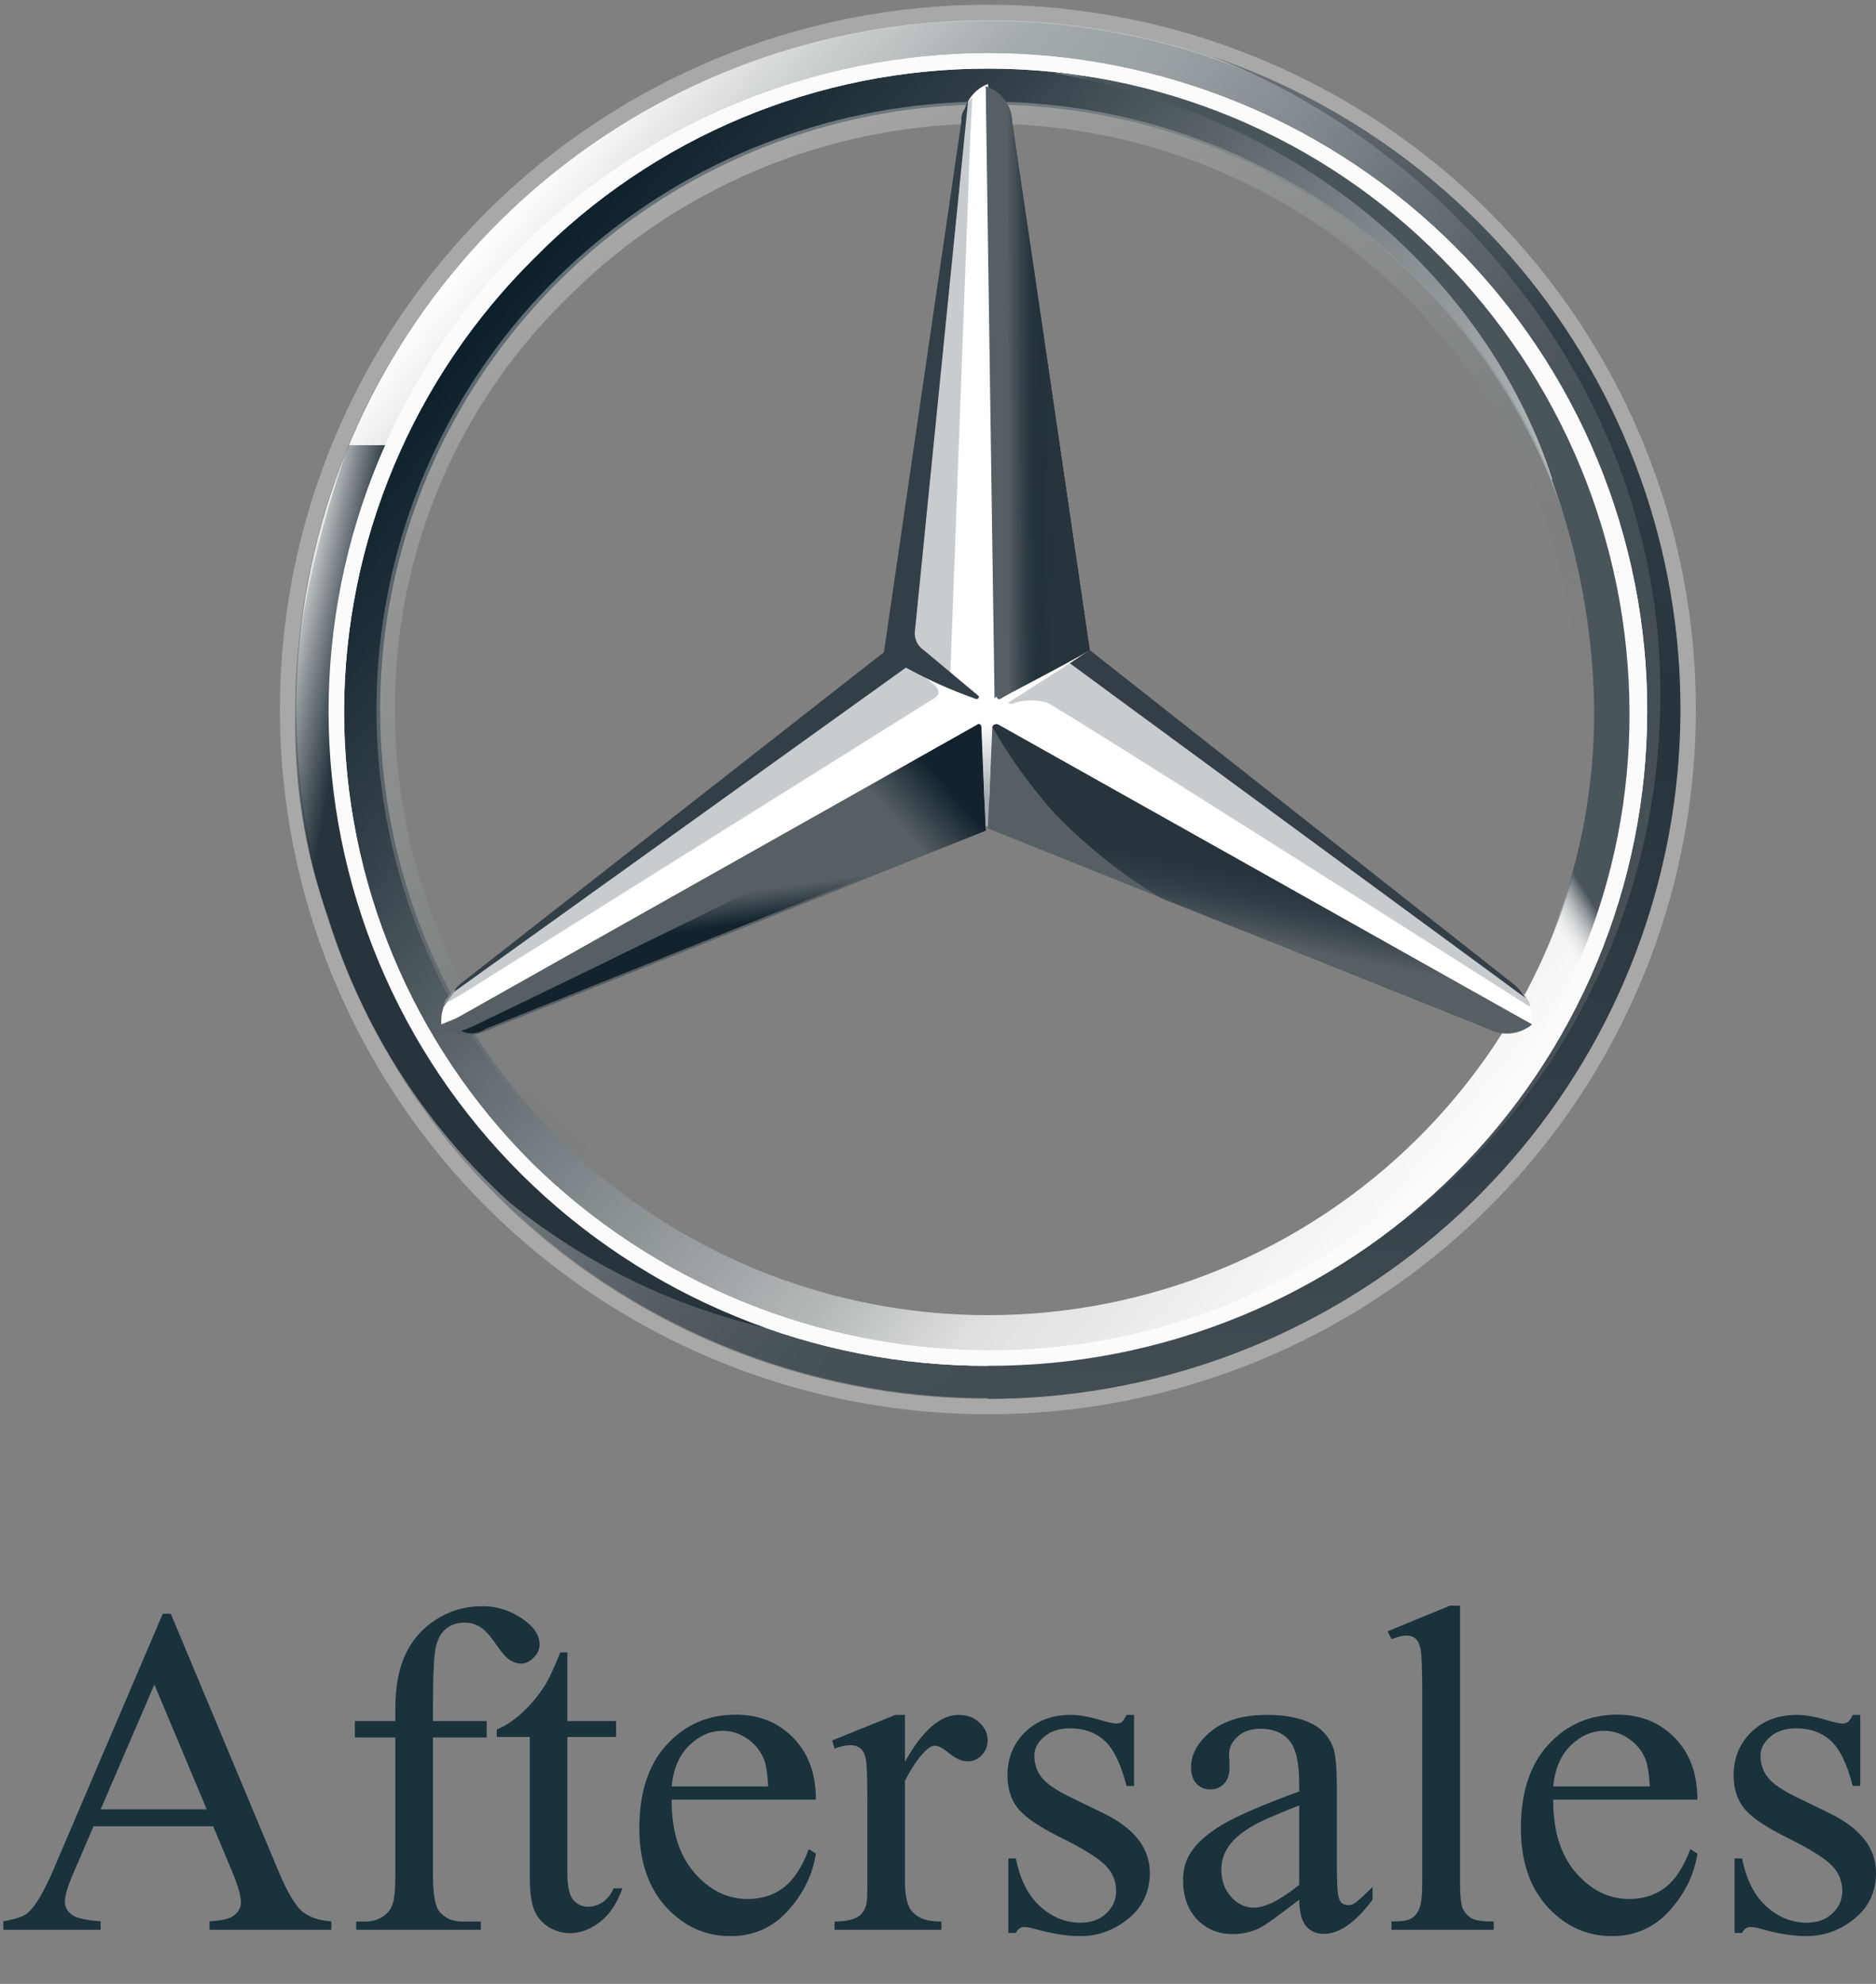
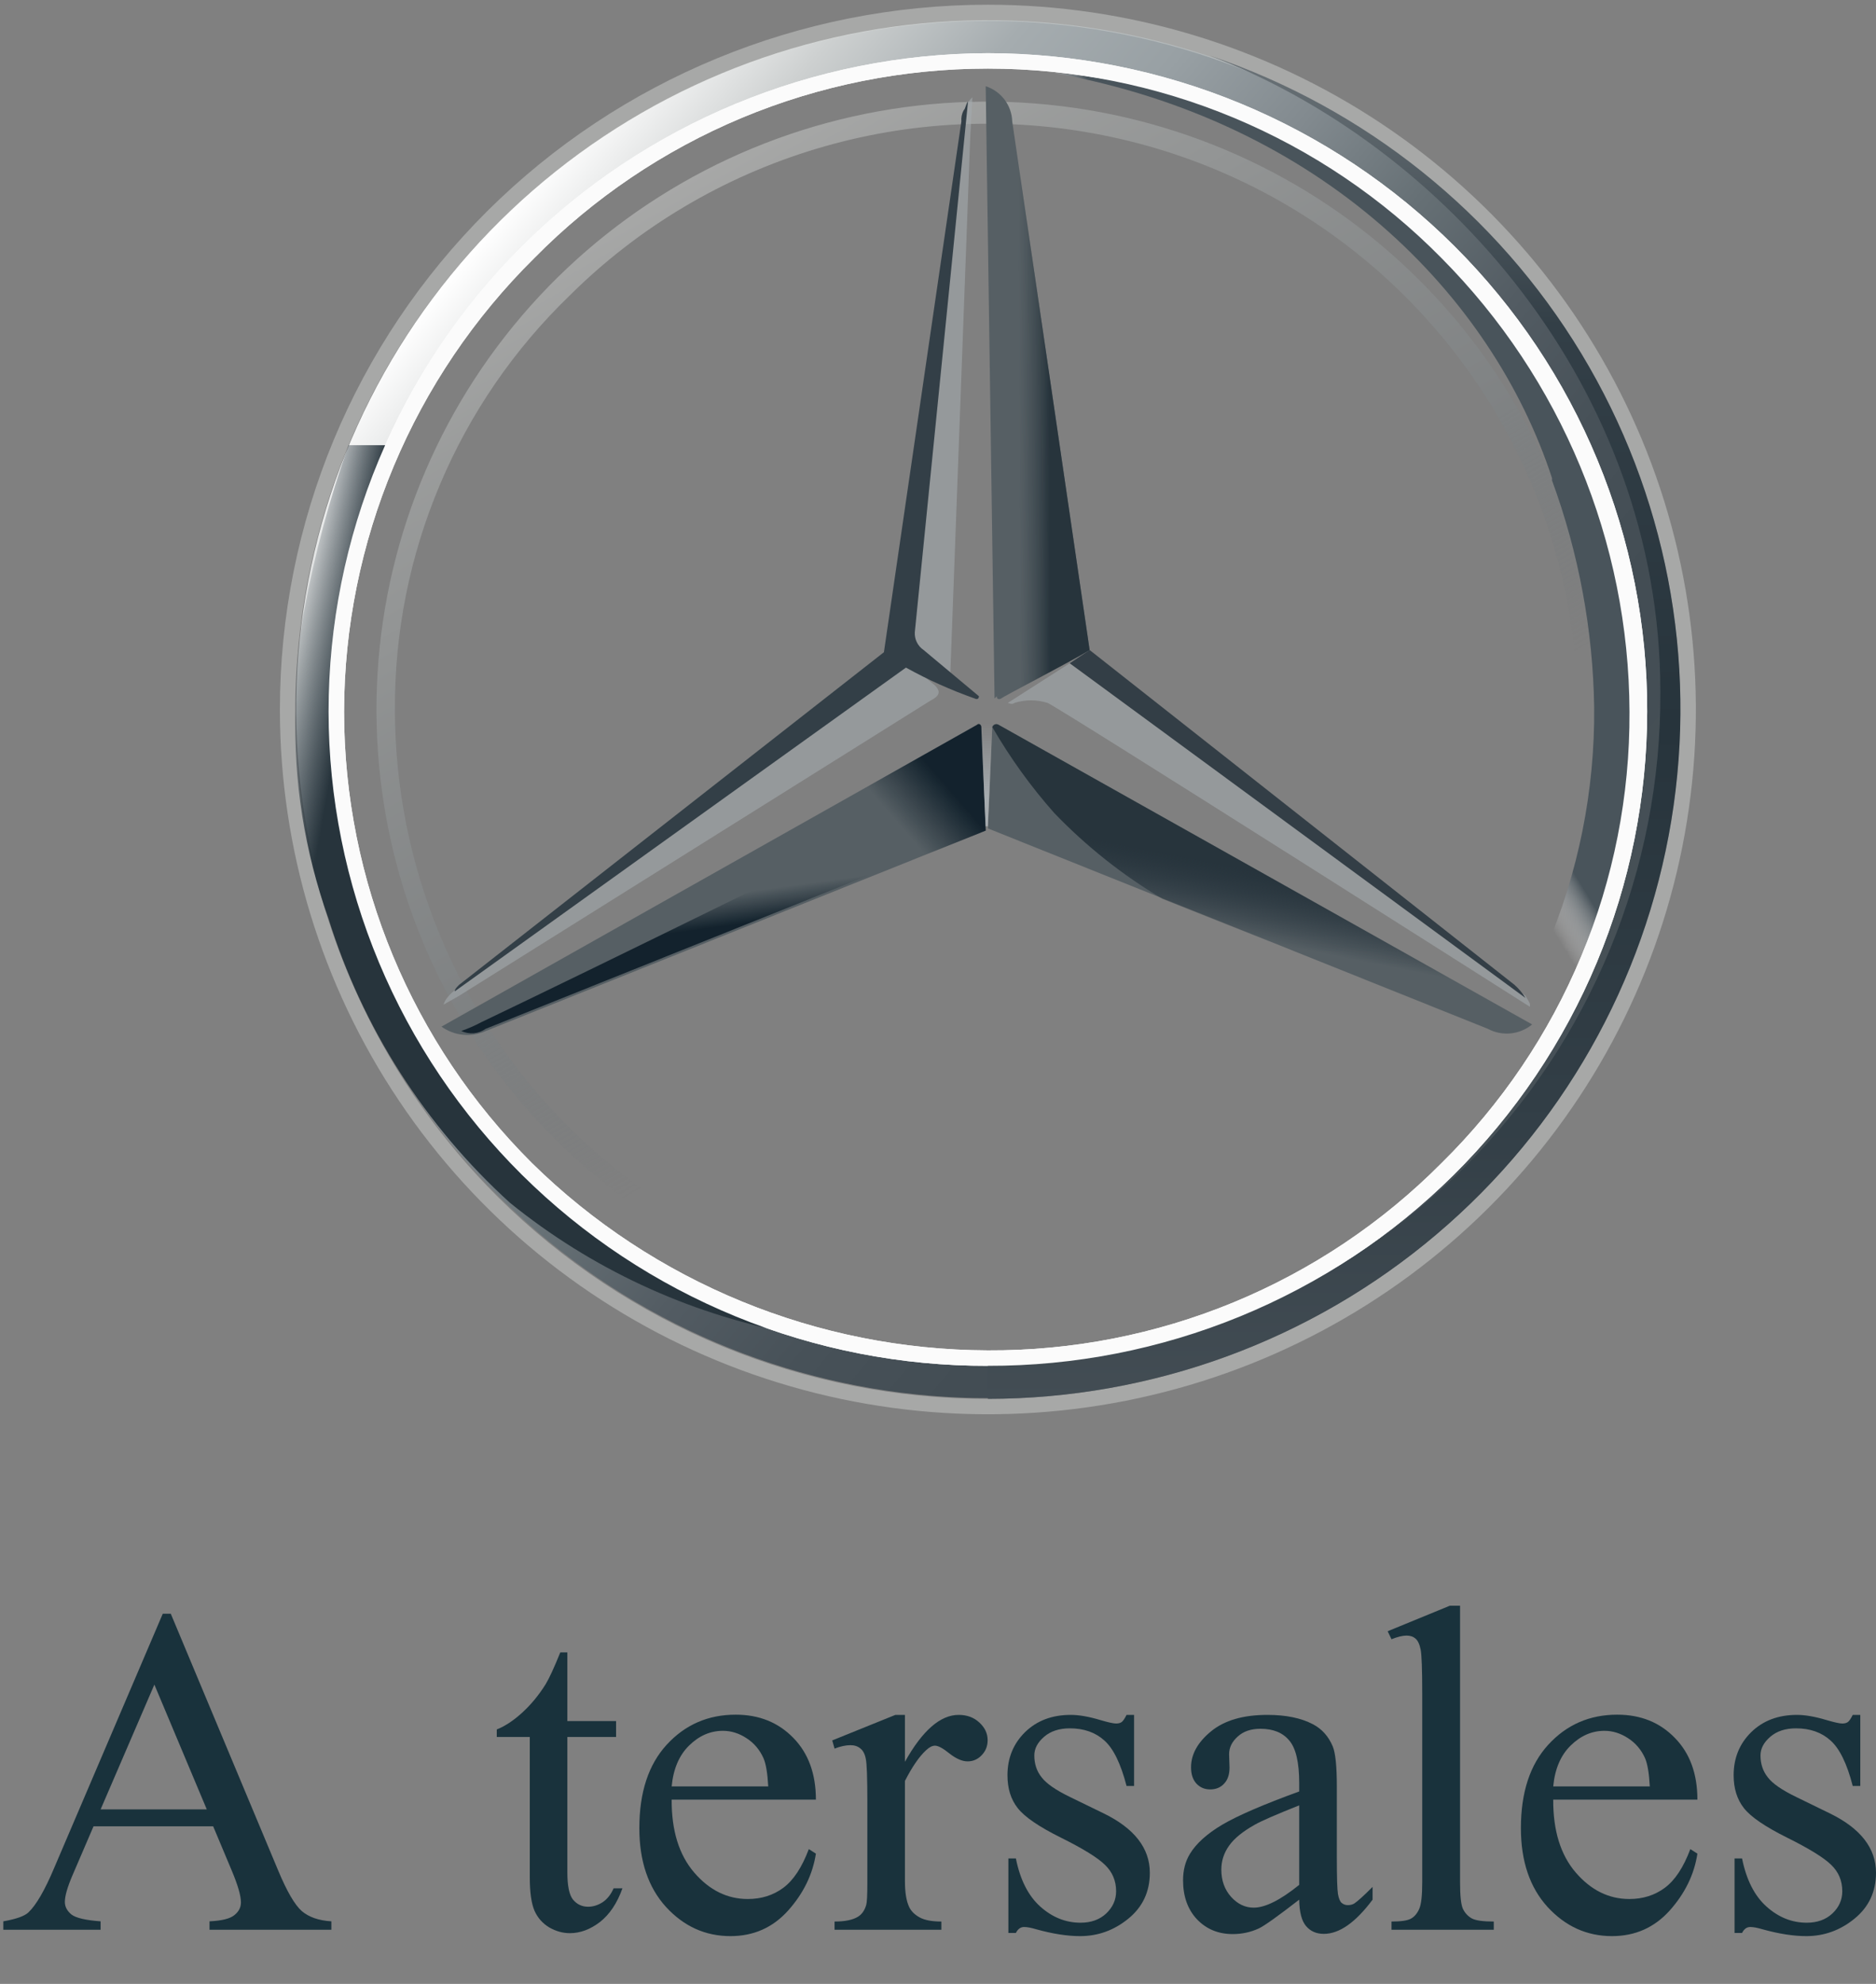
<svg xmlns="http://www.w3.org/2000/svg" width="35" height="37" viewBox="0 0 35 37" fill="none">
  <rect x="0" y="0" width="35" height="37" fill="#808080" stroke="none" />
  <path d="M31.35 13.232C31.349 16.205 30.312 19.085 28.416 21.382C26.52 23.679 23.883 25.251 20.953 25.83C18.023 26.409 14.982 25.959 12.348 24.557C9.714 23.155 7.65 20.887 6.507 18.141C5.365 15.395 5.214 12.339 6.082 9.495C6.949 6.65 8.781 4.193 11.265 2.542C13.748 0.891 16.731 0.147 19.703 0.439C22.676 0.73 25.455 2.038 27.567 4.139C28.767 5.334 29.719 6.751 30.368 8.312C31.017 9.872 31.351 11.544 31.35 13.232ZM18.43 1.158C15.632 1.165 12.922 2.137 10.763 3.909C8.604 5.681 7.129 8.143 6.588 10.875C6.048 13.608 6.476 16.442 7.799 18.896C9.122 21.35 11.259 23.272 13.847 24.334C16.433 25.396 19.311 25.534 21.988 24.723C24.665 23.912 26.977 22.202 28.53 19.886C30.084 17.569 30.782 14.788 30.507 12.017C30.232 9.245 29 6.654 27.021 4.685C25.892 3.564 24.552 2.676 23.078 2.071C21.605 1.465 20.025 1.155 18.43 1.158Z" fill="url(#paint0_linear_9105_5881)" />
-   <path d="M18.43 1.156C15.631 1.164 12.922 2.136 10.763 3.908C8.604 5.68 7.129 8.142 6.588 10.874C6.048 13.607 6.476 16.441 7.799 18.895C9.123 21.349 11.26 23.27 13.847 24.333C16.434 25.395 19.311 25.532 21.988 24.721C24.665 23.91 26.977 22.2 28.53 19.884C30.084 17.567 30.782 14.787 30.507 12.015C30.232 9.244 29 6.653 27.021 4.684C25.892 3.563 24.552 2.674 23.078 2.069C21.604 1.464 20.025 1.153 18.43 1.156ZM18.43 24.528C15.806 24.527 13.263 23.62 11.235 21.962C9.207 20.304 7.82 17.998 7.309 15.436C6.798 12.874 7.195 10.216 8.434 7.913C9.672 5.61 11.674 3.806 14.098 2.807C16.524 1.808 19.221 1.677 21.733 2.436C24.244 3.195 26.413 4.796 27.871 6.968C29.328 9.14 29.985 11.748 29.727 14.346C29.469 16.945 28.314 19.375 26.459 21.222C25.404 22.271 24.152 23.102 22.775 23.67C21.397 24.237 19.921 24.529 18.43 24.528Z" fill="url(#paint1_linear_9105_5881)" />
  <path opacity="0.4" d="M18.43 26.089C21.418 26.088 24.312 25.056 26.62 23.169C28.928 21.282 30.507 18.657 31.089 15.742C31.671 12.826 31.218 9.8 29.809 7.179C28.401 4.558 26.122 2.504 23.362 1.367C20.602 0.23 17.531 0.081 14.673 0.944C11.815 1.808 9.346 3.631 7.687 6.102C6.027 8.574 5.281 11.542 5.573 14.5C5.866 17.458 7.181 20.224 9.293 22.326C10.493 23.519 11.918 24.466 13.485 25.112C15.053 25.758 16.734 26.09 18.43 26.089ZM18.43 0.088C21.043 0.088 23.597 0.859 25.769 2.303C27.941 3.748 29.634 5.801 30.634 8.202C31.634 10.604 31.895 13.247 31.386 15.797C30.876 18.347 29.618 20.689 27.77 22.527C25.923 24.365 23.57 25.617 21.007 26.124C18.445 26.631 15.789 26.371 13.376 25.376C10.962 24.381 8.899 22.697 7.448 20.535C5.996 18.374 5.222 15.832 5.222 13.233C5.222 9.746 6.613 6.403 9.09 3.938C11.568 1.473 14.927 0.088 18.43 0.088Z" fill="url(#paint2_linear_9105_5881)" />
  <path d="M6.13 13.273C6.13 10.023 7.424 6.905 9.73 4.602C12.037 2.3 15.166 1.002 18.432 0.992C20.05 0.994 21.652 1.313 23.146 1.931C24.64 2.55 25.997 3.455 27.14 4.596C28.282 5.737 29.187 7.09 29.803 8.579C30.419 10.068 30.735 11.663 30.731 13.273C30.729 14.878 30.41 16.467 29.791 17.95C29.172 19.432 28.265 20.778 27.122 21.911C25.98 23.044 24.624 23.942 23.133 24.553C21.641 25.164 20.044 25.477 18.431 25.473C16.818 25.477 15.22 25.164 13.728 24.553C12.237 23.942 10.881 23.044 9.738 21.911C8.596 20.778 7.689 19.432 7.07 17.95C6.451 16.468 6.131 14.878 6.13 13.273ZM9.969 4.812C8.847 5.921 7.956 7.239 7.347 8.691C6.737 10.143 6.422 11.7 6.419 13.273C6.422 16.432 7.683 19.46 9.927 21.694C12.193 23.921 15.246 25.174 18.43 25.185C20.003 25.193 21.562 24.888 23.015 24.289C24.468 23.689 25.786 22.807 26.892 21.694C28.011 20.593 28.898 19.282 29.5 17.836C30.103 16.39 30.409 14.839 30.401 13.273C30.39 10.104 29.131 7.066 26.892 4.812C25.789 3.693 24.472 2.804 23.019 2.197C21.566 1.591 20.006 1.279 18.431 1.279C16.855 1.279 15.295 1.591 13.842 2.197C12.389 2.804 11.072 3.693 9.969 4.812Z" fill="white" />
  <path opacity="0.4" d="M18.431 24.571C15.795 24.574 13.24 23.668 11.2 22.006C9.16 20.345 7.762 18.031 7.245 15.458C6.728 12.886 7.123 10.215 8.362 7.9C9.602 5.585 11.611 3.77 14.045 2.763C16.479 1.757 19.189 1.621 21.712 2.38C24.236 3.139 26.416 4.745 27.883 6.925C29.35 9.104 30.012 11.723 29.756 14.333C29.5 16.944 28.343 19.386 26.48 21.242C25.424 22.296 24.17 23.133 22.789 23.703C21.408 24.275 19.927 24.569 18.431 24.571ZM18.431 24.242C20.243 24.239 22.025 23.792 23.621 22.941C25.217 22.089 26.578 20.859 27.583 19.36C28.588 17.86 29.206 16.138 29.382 14.344C29.559 12.55 29.288 10.741 28.595 9.076C27.901 7.411 26.806 5.942 25.407 4.798C24.007 3.655 22.346 2.872 20.569 2.52C18.793 2.167 16.957 2.255 15.224 2.777C13.49 3.299 11.912 4.237 10.63 5.51C9.591 6.512 8.767 7.713 8.207 9.04C7.646 10.367 7.361 11.793 7.368 13.233C7.369 16.153 8.534 18.953 10.609 21.017C12.684 23.081 15.498 24.241 18.431 24.241V24.242Z" fill="url(#paint3_linear_9105_5881)" />
-   <path d="M28.46 18.572C28.255 18.408 20.288 12.123 20.288 12.123L18.43 1.567C18.271 1.628 18.139 1.745 18.059 1.895L16.738 12.165L8.524 18.449C8.524 18.449 8.359 18.654 8.277 18.777C8.24 18.882 8.226 18.993 8.235 19.104L18.389 14.956L28.544 19.104C28.573 19.015 28.581 18.921 28.567 18.828C28.553 18.736 28.516 18.648 28.46 18.572Z" fill="white" />
  <path d="M18.513 13.561L18.431 15.45L27.759 19.188C27.889 19.258 28.037 19.287 28.184 19.273C28.331 19.258 28.471 19.2 28.585 19.106L18.637 13.521C18.627 13.514 18.615 13.509 18.602 13.506C18.59 13.504 18.577 13.505 18.564 13.509C18.552 13.513 18.541 13.52 18.532 13.529C18.523 13.538 18.517 13.549 18.513 13.561Z" fill="#565F64" />
  <path d="M18.514 13.561C18.844 14.132 19.231 14.669 19.669 15.163C20.267 15.785 20.946 16.324 21.69 16.765L27.757 19.188C27.887 19.257 28.036 19.287 28.183 19.272C28.33 19.258 28.469 19.2 28.583 19.106L18.635 13.521C18.625 13.514 18.613 13.509 18.601 13.507C18.588 13.505 18.576 13.506 18.564 13.51C18.552 13.514 18.541 13.521 18.533 13.53C18.524 13.538 18.517 13.549 18.514 13.561Z" fill="url(#paint4_linear_9105_5881)" />
  <path d="M28.544 18.736C28.544 18.695 28.503 18.654 28.462 18.572L19.958 12.37L18.803 13.109C18.803 13.109 18.885 13.15 18.927 13.109C19.128 13.046 19.343 13.046 19.544 13.109C19.751 13.191 28.543 18.777 28.543 18.777L28.544 18.736Z" fill="#A4AAAE" fill-opacity="0.6" />
  <path d="M28.255 18.367L20.329 12.123L19.958 12.37L28.461 18.613C28.405 18.521 28.335 18.438 28.255 18.367Z" fill="#333E46" />
  <path d="M18.637 12.945L18.596 12.987C18.596 12.987 18.596 13.069 18.678 13.028C18.72 12.987 19.916 12.371 20.329 12.124L18.885 2.265C18.881 2.118 18.83 1.976 18.742 1.859C18.653 1.741 18.53 1.653 18.39 1.608L18.555 13.027L18.637 12.945Z" fill="#565F64" />
  <path d="M17.935 2.265V2.799L17.027 11.877C17.024 11.941 17.037 12.005 17.066 12.063C17.095 12.12 17.138 12.17 17.192 12.206L17.728 12.616L18.1 2.595L18.141 1.814C18.017 1.932 17.943 2.094 17.935 2.265Z" fill="#A4AAAE" fill-opacity="0.6" />
  <path d="M17.44 12.78L16.944 12.37L8.565 18.408C8.565 18.408 8.318 18.569 8.276 18.736L8.565 18.572L17.357 13.068C17.522 12.984 17.564 12.904 17.44 12.78Z" fill="#A4AAAE" fill-opacity="0.6" />
  <path d="M18.308 13.561C18.308 13.52 18.266 13.479 18.225 13.52L8.236 19.147C8.355 19.232 8.493 19.284 8.638 19.298C8.783 19.313 8.929 19.289 9.062 19.229L18.39 15.491L18.308 13.561Z" fill="#565F64" />
  <path d="M18.596 12.986L18.637 12.944L18.596 12.986C18.596 12.991 18.596 12.997 18.599 13.002C18.601 13.007 18.604 13.011 18.608 13.015C18.611 13.019 18.616 13.022 18.621 13.024C18.626 13.026 18.632 13.027 18.637 13.027H18.679C18.72 12.986 19.917 12.37 20.33 12.123L20.167 10.932L18.885 2.265C18.89 2.198 18.881 2.131 18.86 2.068C18.839 2.004 18.805 1.946 18.761 1.895C18.761 1.895 19.378 10.193 19.378 11.096C19.378 11.804 19.097 12.484 18.596 12.986V12.986Z" fill="url(#paint5_linear_9105_5881)" />
  <path d="M18.308 13.561C18.308 13.52 18.266 13.479 18.225 13.52L8.236 19.147C8.355 19.232 8.493 19.284 8.638 19.298C8.783 19.313 8.929 19.289 9.062 19.229L18.39 15.491L18.308 13.561Z" fill="url(#paint6_linear_9105_5881)" />
  <path opacity="0.8" d="M9.06 19.188L18.389 15.45L18.306 13.643C18.211 13.955 18.052 14.244 17.839 14.491C17.626 14.739 17.363 14.939 17.068 15.081C16.49 15.409 10.959 18.12 8.978 19.065C8.859 19.129 8.734 19.183 8.606 19.228C8.679 19.262 8.759 19.277 8.839 19.27C8.919 19.263 8.995 19.235 9.06 19.188Z" fill="url(#paint7_linear_9105_5881)" />
-   <path d="M18.637 12.945L18.596 12.987C18.596 12.987 18.596 13.069 18.678 13.028C18.72 12.987 19.916 12.371 20.329 12.124L18.885 2.265C18.881 2.118 18.83 1.976 18.742 1.859C18.653 1.741 18.53 1.653 18.39 1.608L18.555 13.027L18.637 12.945Z" fill="url(#paint8_linear_9105_5881)" />
  <path d="M18.637 12.945L18.596 12.987C18.596 12.987 18.596 13.069 18.678 13.028C18.72 12.987 19.916 12.371 20.329 12.124L18.885 2.265C18.881 2.118 18.83 1.976 18.742 1.859C18.653 1.741 18.53 1.653 18.39 1.608L18.555 13.027L18.637 12.945Z" fill="url(#paint9_linear_9105_5881)" />
  <path d="M7.327 18.326C7.038 17.668 5.387 14.465 7.203 8.303H6.502C6.146 9.307 5.87 10.337 5.676 11.384C5.676 11.384 5.594 11.794 5.552 12.246C5.521 12.574 5.507 12.903 5.511 13.233C5.473 14.56 5.683 15.883 6.129 17.135C6.764 19.169 7.933 20.998 9.515 22.433C11.023 23.653 12.809 24.486 14.716 24.857C14.427 24.815 9.474 22.721 7.327 18.326Z" fill="url(#paint10_linear_9105_5881)" />
  <path d="M18.595 13.479H18.224C18.265 13.479 18.306 13.479 18.306 13.52L18.389 15.41H18.43L18.513 13.52C18.513 13.479 18.554 13.438 18.595 13.479Z" fill="url(#paint11_linear_9105_5881)" />
  <path d="M22.558 1.033C26.892 2.676 30.977 7.194 30.977 12.904C30.986 14.548 30.667 16.177 30.04 17.698C29.413 19.219 28.49 20.602 27.324 21.766C26.158 22.931 24.771 23.854 23.245 24.483C21.719 25.112 20.083 25.435 18.431 25.432V26.089C21.496 26.087 24.46 25.002 26.795 23.026C29.131 21.051 30.685 18.314 31.181 15.305C31.677 12.295 31.082 9.207 29.503 6.594C27.923 3.98 25.462 2.009 22.558 1.033Z" fill="url(#paint12_linear_9105_5881)" />
  <path d="M29.491 8.385C28.651 6.444 27.298 4.766 25.576 3.529C23.853 2.292 21.826 1.543 19.71 1.362H19.669C24.664 2.265 27.842 5.51 28.956 8.919V8.961C29.454 10.317 29.72 11.747 29.742 13.191C29.756 14.744 29.447 16.282 28.834 17.71C28.793 17.915 28.752 18.161 28.71 18.161H29.37C31.35 14.465 30.483 10.727 29.491 8.385Z" fill="url(#paint13_linear_9105_5881)" />
  <path d="M6.13 13.273C6.13 10.023 7.424 6.905 9.73 4.602C12.037 2.3 15.166 1.002 18.432 0.992C20.05 0.994 21.652 1.313 23.146 1.931C24.64 2.55 25.997 3.455 27.14 4.596C28.282 5.737 29.187 7.09 29.803 8.579C30.419 10.068 30.735 11.663 30.731 13.273C30.729 14.878 30.41 16.467 29.791 17.95C29.172 19.432 28.265 20.778 27.122 21.911C25.98 23.044 24.624 23.942 23.133 24.553C21.641 25.164 20.044 25.477 18.431 25.473C16.818 25.477 15.22 25.164 13.728 24.553C12.237 23.942 10.881 23.044 9.738 21.911C8.596 20.778 7.689 19.432 7.07 17.95C6.451 16.468 6.131 14.878 6.13 13.273ZM9.969 4.812C8.847 5.921 7.956 7.239 7.347 8.691C6.737 10.143 6.422 11.7 6.419 13.273C6.422 16.432 7.683 19.46 9.927 21.694C12.193 23.921 15.246 25.174 18.43 25.185C20.003 25.193 21.562 24.888 23.015 24.289C24.468 23.689 25.786 22.807 26.892 21.694C28.011 20.593 28.898 19.282 29.5 17.836C30.103 16.39 30.409 14.839 30.401 13.273C30.39 10.104 29.131 7.066 26.892 4.812C25.789 3.693 24.472 2.804 23.019 2.197C21.566 1.591 20.006 1.279 18.431 1.279C16.855 1.279 15.295 1.591 13.842 2.197C12.389 2.804 11.072 3.693 9.969 4.812Z" fill="#FBFBFB" />
  <path d="M8.483 18.49L16.902 12.451C17.312 12.678 17.74 12.87 18.182 13.026C18.264 13.068 18.264 12.985 18.264 12.985L17.232 12.123C17.178 12.087 17.135 12.038 17.106 11.98C17.077 11.923 17.064 11.859 17.067 11.794L18.06 1.895C18.018 1.937 18.018 2.019 17.977 2.06C17.944 2.123 17.93 2.194 17.936 2.265L16.491 12.164L8.566 18.367C8.525 18.408 8.483 18.449 8.483 18.49Z" fill="#333F47" />
  <path d="M3.977 34.061H1.745L1.354 34.971C1.258 35.194 1.21 35.361 1.21 35.472C1.21 35.56 1.251 35.638 1.333 35.706C1.418 35.771 1.6 35.813 1.877 35.833V35.99H0.062V35.833C0.303 35.791 0.459 35.735 0.53 35.667C0.674 35.531 0.835 35.255 1.01 34.839L3.037 30.096H3.186L5.192 34.89C5.353 35.275 5.499 35.526 5.63 35.642C5.763 35.755 5.947 35.819 6.182 35.833V35.99H3.909V35.833C4.138 35.822 4.292 35.784 4.372 35.718C4.454 35.653 4.495 35.574 4.495 35.48C4.495 35.356 4.438 35.159 4.325 34.89L3.977 34.061ZM3.858 33.746L2.88 31.418L1.877 33.746H3.858Z" fill="#19323C" />
-   <path d="M8.078 32.404V34.962C8.078 35.325 8.117 35.554 8.197 35.65C8.301 35.775 8.442 35.837 8.617 35.837H8.97V35.99H6.645V35.837H6.82C6.933 35.837 7.036 35.809 7.13 35.752C7.223 35.696 7.287 35.619 7.321 35.523C7.358 35.427 7.376 35.24 7.376 34.962V32.404H6.62V32.098H7.376V31.843C7.376 31.454 7.439 31.126 7.563 30.857C7.688 30.587 7.878 30.371 8.133 30.206C8.391 30.039 8.68 29.956 9 29.956C9.297 29.956 9.571 30.052 9.82 30.245C9.984 30.372 10.066 30.515 10.066 30.674C10.066 30.759 10.03 30.84 9.956 30.916C9.882 30.99 9.803 31.027 9.718 31.027C9.653 31.027 9.583 31.004 9.51 30.959C9.439 30.91 9.351 30.81 9.246 30.657C9.141 30.501 9.045 30.396 8.957 30.342C8.869 30.289 8.772 30.262 8.664 30.262C8.534 30.262 8.423 30.297 8.333 30.368C8.242 30.436 8.177 30.544 8.137 30.691C8.097 30.835 8.078 31.211 8.078 31.817V32.098H9.081V32.404H8.078Z" fill="#19323C" />
  <path d="M10.585 30.818V32.098H11.494V32.395H10.585V34.919C10.585 35.172 10.62 35.342 10.691 35.429C10.765 35.517 10.858 35.561 10.972 35.561C11.065 35.561 11.156 35.533 11.244 35.476C11.332 35.417 11.399 35.33 11.448 35.217H11.613C11.514 35.495 11.374 35.704 11.193 35.846C11.011 35.985 10.824 36.054 10.632 36.054C10.501 36.054 10.374 36.019 10.249 35.948C10.125 35.874 10.033 35.771 9.973 35.638C9.914 35.502 9.884 35.293 9.884 35.013V32.395H9.268V32.255C9.423 32.193 9.582 32.088 9.744 31.94C9.908 31.79 10.054 31.613 10.181 31.409C10.246 31.302 10.337 31.105 10.453 30.818H10.585Z" fill="#19323C" />
  <path d="M12.531 33.564C12.528 34.142 12.669 34.595 12.952 34.924C13.235 35.252 13.568 35.417 13.951 35.417C14.206 35.417 14.427 35.347 14.614 35.208C14.804 35.067 14.962 34.826 15.09 34.486L15.222 34.571C15.162 34.959 14.989 35.313 14.703 35.633C14.417 35.951 14.059 36.109 13.628 36.109C13.16 36.109 12.759 35.928 12.425 35.565C12.094 35.2 11.928 34.71 11.928 34.095C11.928 33.429 12.098 32.911 12.438 32.54C12.781 32.166 13.21 31.979 13.726 31.979C14.162 31.979 14.52 32.123 14.801 32.412C15.081 32.698 15.222 33.082 15.222 33.564H12.531ZM12.531 33.317H14.333C14.319 33.068 14.289 32.892 14.244 32.79C14.173 32.632 14.067 32.507 13.925 32.416C13.787 32.326 13.641 32.28 13.488 32.28C13.252 32.28 13.041 32.372 12.854 32.557C12.67 32.738 12.562 32.992 12.531 33.317Z" fill="#19323C" />
  <path d="M16.883 31.983V32.858C17.209 32.275 17.543 31.983 17.886 31.983C18.042 31.983 18.171 32.031 18.273 32.127C18.375 32.221 18.426 32.33 18.426 32.455C18.426 32.565 18.389 32.659 18.315 32.735C18.242 32.812 18.154 32.85 18.052 32.85C17.953 32.85 17.841 32.802 17.716 32.705C17.594 32.606 17.504 32.557 17.444 32.557C17.393 32.557 17.338 32.585 17.278 32.642C17.151 32.758 17.019 32.949 16.883 33.215V35.081C16.883 35.296 16.91 35.459 16.964 35.57C17.001 35.646 17.066 35.71 17.159 35.761C17.253 35.812 17.387 35.837 17.563 35.837V35.99H15.57V35.837C15.768 35.837 15.916 35.806 16.012 35.744C16.083 35.699 16.132 35.626 16.161 35.527C16.175 35.479 16.182 35.342 16.182 35.115V33.606C16.182 33.153 16.172 32.884 16.152 32.799C16.135 32.711 16.101 32.647 16.05 32.608C16.002 32.568 15.941 32.548 15.867 32.548C15.78 32.548 15.681 32.569 15.57 32.612L15.527 32.459L16.705 31.983H16.883Z" fill="#19323C" />
  <path d="M21.158 31.983V33.309H21.018C20.91 32.892 20.772 32.609 20.602 32.459C20.435 32.309 20.221 32.234 19.96 32.234C19.762 32.234 19.602 32.286 19.48 32.391C19.358 32.496 19.297 32.612 19.297 32.739C19.297 32.898 19.342 33.034 19.433 33.147C19.521 33.264 19.699 33.387 19.968 33.517L20.589 33.819C21.164 34.099 21.452 34.469 21.452 34.928C21.452 35.282 21.317 35.568 21.048 35.786C20.782 36.002 20.483 36.109 20.151 36.109C19.913 36.109 19.641 36.067 19.335 35.982C19.242 35.954 19.165 35.939 19.106 35.939C19.041 35.939 18.99 35.976 18.953 36.05H18.813V34.66H18.953C19.032 35.057 19.184 35.356 19.407 35.557C19.631 35.758 19.882 35.859 20.16 35.859C20.355 35.859 20.514 35.802 20.636 35.689C20.76 35.572 20.823 35.434 20.823 35.272C20.823 35.077 20.753 34.912 20.614 34.779C20.479 34.646 20.205 34.477 19.794 34.273C19.383 34.069 19.114 33.885 18.987 33.721C18.859 33.559 18.796 33.355 18.796 33.109C18.796 32.789 18.905 32.521 19.123 32.306C19.344 32.09 19.628 31.983 19.977 31.983C20.13 31.983 20.316 32.015 20.534 32.081C20.678 32.123 20.774 32.144 20.823 32.144C20.868 32.144 20.904 32.134 20.929 32.115C20.954 32.095 20.984 32.051 21.018 31.983H21.158Z" fill="#19323C" />
  <path d="M24.239 35.429C23.84 35.738 23.589 35.917 23.487 35.965C23.334 36.036 23.171 36.071 22.999 36.071C22.729 36.071 22.507 35.979 22.331 35.795C22.159 35.611 22.072 35.368 22.072 35.068C22.072 34.878 22.115 34.714 22.2 34.575C22.316 34.383 22.517 34.201 22.803 34.031C23.092 33.861 23.571 33.654 24.239 33.411V33.258C24.239 32.87 24.177 32.603 24.052 32.459C23.931 32.314 23.752 32.242 23.517 32.242C23.339 32.242 23.197 32.29 23.092 32.387C22.984 32.483 22.931 32.593 22.931 32.718L22.939 32.965C22.939 33.095 22.905 33.196 22.837 33.266C22.772 33.337 22.686 33.373 22.578 33.373C22.473 33.373 22.387 33.336 22.319 33.262C22.253 33.188 22.221 33.088 22.221 32.96C22.221 32.717 22.346 32.493 22.595 32.289C22.844 32.085 23.194 31.983 23.645 31.983C23.99 31.983 24.273 32.041 24.494 32.157C24.662 32.245 24.785 32.382 24.864 32.569C24.915 32.691 24.941 32.941 24.941 33.317V34.639C24.941 35.01 24.948 35.238 24.962 35.323C24.976 35.405 24.999 35.461 25.03 35.489C25.064 35.517 25.102 35.531 25.145 35.531C25.19 35.531 25.23 35.522 25.264 35.502C25.323 35.465 25.438 35.361 25.608 35.191V35.429C25.291 35.854 24.988 36.067 24.698 36.067C24.56 36.067 24.449 36.019 24.367 35.922C24.285 35.826 24.242 35.662 24.239 35.429ZM24.239 35.153V33.67C23.812 33.84 23.535 33.96 23.411 34.031C23.187 34.156 23.027 34.286 22.931 34.422C22.834 34.558 22.786 34.707 22.786 34.868C22.786 35.072 22.847 35.242 22.969 35.378C23.091 35.512 23.231 35.578 23.39 35.578C23.605 35.578 23.888 35.437 24.239 35.153Z" fill="#19323C" />
  <path d="M27.24 29.947V35.111C27.24 35.354 27.257 35.516 27.291 35.595C27.328 35.675 27.383 35.735 27.457 35.778C27.53 35.818 27.668 35.837 27.869 35.837V35.99H25.961V35.837C26.139 35.837 26.261 35.819 26.326 35.782C26.391 35.745 26.442 35.684 26.479 35.599C26.516 35.514 26.534 35.352 26.534 35.111V31.575C26.534 31.136 26.524 30.867 26.505 30.767C26.485 30.665 26.452 30.596 26.407 30.559C26.364 30.522 26.309 30.504 26.241 30.504C26.168 30.504 26.074 30.527 25.961 30.572L25.889 30.423L27.049 29.947H27.24Z" fill="#19323C" />
  <path d="M28.978 33.564C28.975 34.142 29.116 34.595 29.399 34.924C29.682 35.252 30.015 35.417 30.398 35.417C30.652 35.417 30.873 35.347 31.06 35.208C31.25 35.067 31.409 34.826 31.536 34.486L31.668 34.571C31.609 34.959 31.436 35.313 31.15 35.633C30.863 35.951 30.505 36.109 30.075 36.109C29.607 36.109 29.206 35.928 28.872 35.565C28.54 35.2 28.375 34.71 28.375 34.095C28.375 33.429 28.545 32.911 28.885 32.54C29.227 32.166 29.657 31.979 30.172 31.979C30.609 31.979 30.967 32.123 31.247 32.412C31.528 32.698 31.668 33.082 31.668 33.564H28.978ZM28.978 33.317H30.78C30.766 33.068 30.736 32.892 30.691 32.79C30.62 32.632 30.514 32.507 30.372 32.416C30.233 32.326 30.087 32.28 29.934 32.28C29.699 32.28 29.488 32.372 29.301 32.557C29.117 32.738 29.009 32.992 28.978 33.317Z" fill="#19323C" />
  <path d="M34.707 31.983V33.309H34.566C34.459 32.892 34.32 32.609 34.15 32.459C33.983 32.309 33.769 32.234 33.508 32.234C33.31 32.234 33.15 32.286 33.028 32.391C32.906 32.496 32.845 32.612 32.845 32.739C32.845 32.898 32.891 33.034 32.981 33.147C33.069 33.264 33.248 33.387 33.517 33.517L34.137 33.819C34.712 34.099 35 34.469 35 34.928C35 35.282 34.865 35.568 34.596 35.786C34.33 36.002 34.031 36.109 33.7 36.109C33.462 36.109 33.19 36.067 32.884 35.982C32.79 35.954 32.714 35.939 32.654 35.939C32.589 35.939 32.538 35.976 32.501 36.05H32.361V34.66H32.501C32.581 35.057 32.732 35.356 32.956 35.557C33.18 35.758 33.43 35.859 33.708 35.859C33.904 35.859 34.062 35.802 34.184 35.689C34.309 35.572 34.371 35.434 34.371 35.272C34.371 35.077 34.302 34.912 34.163 34.779C34.027 34.646 33.753 34.477 33.343 34.273C32.932 34.069 32.663 33.885 32.535 33.721C32.408 33.559 32.344 33.355 32.344 33.109C32.344 32.789 32.453 32.521 32.671 32.306C32.892 32.09 33.177 31.983 33.525 31.983C33.678 31.983 33.864 32.015 34.082 32.081C34.227 32.123 34.323 32.144 34.371 32.144C34.416 32.144 34.452 32.134 34.477 32.115C34.503 32.095 34.532 32.051 34.566 31.983H34.707Z" fill="#19323C" />
  <defs>
    <linearGradient id="paint0_linear_9105_5881" x1="8.547" y1="4.977" x2="28.249" y2="21.57" gradientUnits="userSpaceOnUse">
      <stop stop-color="white" />
      <stop offset="0.1" stop-color="#CDD0D0" />
      <stop offset="0.2" stop-color="#A5ACAF" />
      <stop offset="0.3" stop-color="#98A0A4" />
      <stop offset="0.4" stop-color="#828A8F" />
      <stop offset="0.5" stop-color="#667075" />
      <stop offset="0.6" stop-color="#535C63" />
      <stop offset="0.7" stop-color="#475158" />
      <stop offset="0.8" stop-color="#434D54" />
      <stop offset="1" stop-color="#475157" />
    </linearGradient>
    <linearGradient id="paint1_linear_9105_5881" x1="9.192" y1="5.468" x2="27.659" y2="21.02" gradientUnits="userSpaceOnUse">
      <stop stop-color="#0B1F2A" />
      <stop offset="0.2" stop-color="#333F47" />
      <stop offset="0.5" stop-color="#81898D" />
      <stop offset="0.7" stop-color="#B3B8B8" />
      <stop offset="0.8" stop-color="#DEE0DD" />
      <stop offset="1" stop-color="#FBFBFB" />
    </linearGradient>
    <linearGradient id="paint2_linear_9105_5881" x1="985.446" y1="317.577" x2="994.407" y2="342.317" gradientUnits="userSpaceOnUse">
      <stop stop-color="#E1E3E1" />
      <stop offset="0.1" stop-color="#C1C5C4" />
      <stop offset="0.3" stop-color="#9BA1A2" />
      <stop offset="0.5" stop-color="#7D8487" />
      <stop offset="0.7" stop-color="#687074" stop-opacity="0" />
      <stop offset="0.8" stop-color="#5B6469" stop-opacity="0" />
      <stop offset="1" stop-color="#576065" stop-opacity="0" />
    </linearGradient>
    <linearGradient id="paint3_linear_9105_5881" x1="12.72" y1="3.415" x2="24.03" y2="23.099" gradientUnits="userSpaceOnUse">
      <stop stop-color="#E1E3E1" />
      <stop offset="0.1" stop-color="#C1C5C4" />
      <stop offset="0.3" stop-color="#9BA1A2" />
      <stop offset="0.5" stop-color="#7D8487" />
      <stop offset="0.7" stop-color="#687074" stop-opacity="0" />
      <stop offset="0.8" stop-color="#5B6469" stop-opacity="0" />
      <stop offset="1" stop-color="#576065" stop-opacity="0" />
    </linearGradient>
    <linearGradient id="paint4_linear_9105_5881" x1="23.588" y1="16.27" x2="23.339" y2="17.515" gradientUnits="userSpaceOnUse">
      <stop stop-color="#27343C" />
      <stop offset="1" stop-color="#00111E" stop-opacity="0" />
    </linearGradient>
    <linearGradient id="paint5_linear_9105_5881" x1="21.568" y1="12.036" x2="20.343" y2="11.989" gradientUnits="userSpaceOnUse">
      <stop offset="0.1" stop-color="#02131F" />
      <stop offset="0.9" stop-color="#02131F" stop-opacity="0" />
    </linearGradient>
    <linearGradient id="paint6_linear_9105_5881" x1="18.431" y1="15.04" x2="17.199" y2="16.112" gradientUnits="userSpaceOnUse">
      <stop offset="0.2" stop-color="#02131F" stop-opacity="0.8" />
      <stop offset="0.9" stop-color="#02131F" stop-opacity="0" />
    </linearGradient>
    <linearGradient id="paint7_linear_9105_5881" x1="13.811" y1="17.296" x2="13.723" y2="16.66" gradientUnits="userSpaceOnUse">
      <stop stop-color="#02131F" />
      <stop offset="0.1" stop-color="#02131F" />
      <stop offset="1" stop-color="#02131F" stop-opacity="0" />
    </linearGradient>
    <linearGradient id="paint8_linear_9105_5881" x1="19.916" y1="7.152" x2="18.513" y2="7.157" gradientUnits="userSpaceOnUse">
      <stop offset="0.3" stop-color="#02131F" />
      <stop offset="0.8" stop-color="#02131F" stop-opacity="0" />
    </linearGradient>
    <linearGradient id="paint9_linear_9105_5881" x1="19.959" y1="7.118" x2="19.008" y2="7.121" gradientUnits="userSpaceOnUse">
      <stop offset="0.4" stop-color="#27343C" />
      <stop offset="1" stop-color="#3B474E" stop-opacity="0" />
    </linearGradient>
    <linearGradient id="paint10_linear_9105_5881" x1="5.056" y1="13.6" x2="17.364" y2="15.79" gradientUnits="userSpaceOnUse">
      <stop stop-color="#25323B" stop-opacity="0" />
      <stop offset="0.1" stop-color="#27343C" />
    </linearGradient>
    <linearGradient id="paint11_linear_9105_5881" x1="18.43" y1="15.45" x2="18.43" y2="13.479" gradientUnits="userSpaceOnUse">
      <stop offset="0.3" stop-color="#A5ABAF" />
      <stop offset="1" stop-color="#A5ABAF" stop-opacity="0" />
    </linearGradient>
    <linearGradient id="paint12_linear_9105_5881" x1="24.917" y1="1.033" x2="24.917" y2="26.089" gradientUnits="userSpaceOnUse">
      <stop stop-color="#6B7378" />
      <stop offset="0.2" stop-color="#333F47" />
      <stop offset="0.5" stop-color="#27343C" />
      <stop offset="0.8" stop-color="#333F47" />
      <stop offset="1" stop-color="#434D54" />
    </linearGradient>
    <linearGradient id="paint13_linear_9105_5881" x1="28.874" y1="3.411" x2="21.197" y2="8.117" gradientUnits="userSpaceOnUse">
      <stop offset="0.7" stop-color="#49545B" />
      <stop offset="0.8" stop-color="white" stop-opacity="0" />
    </linearGradient>
  </defs>
</svg>